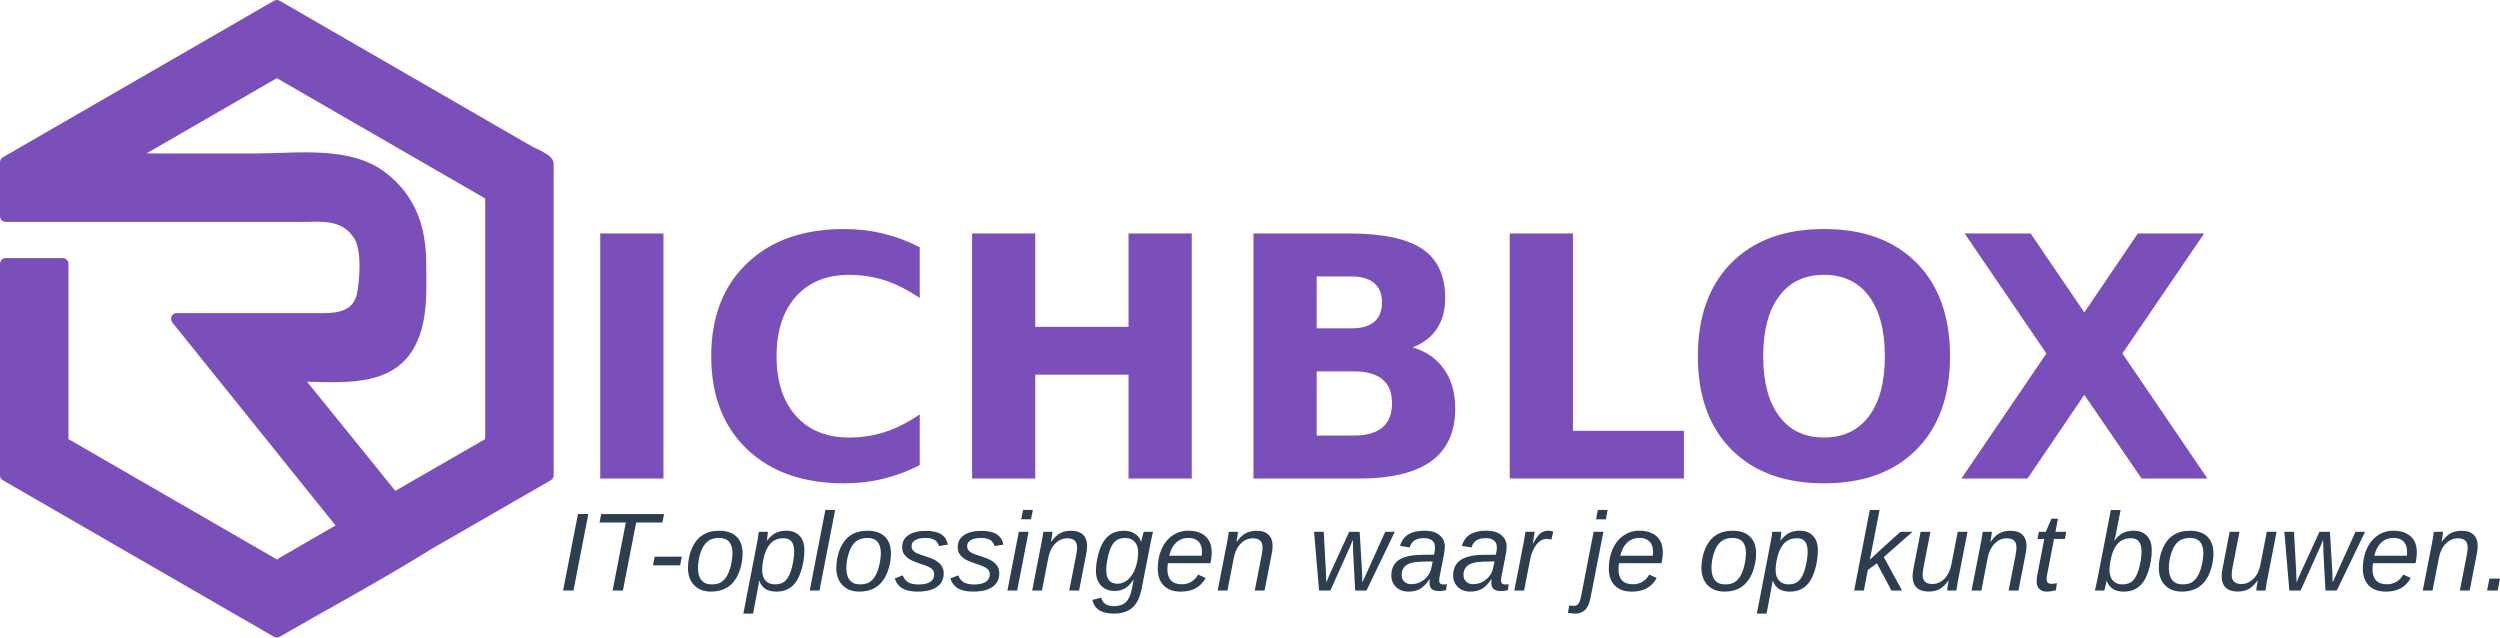
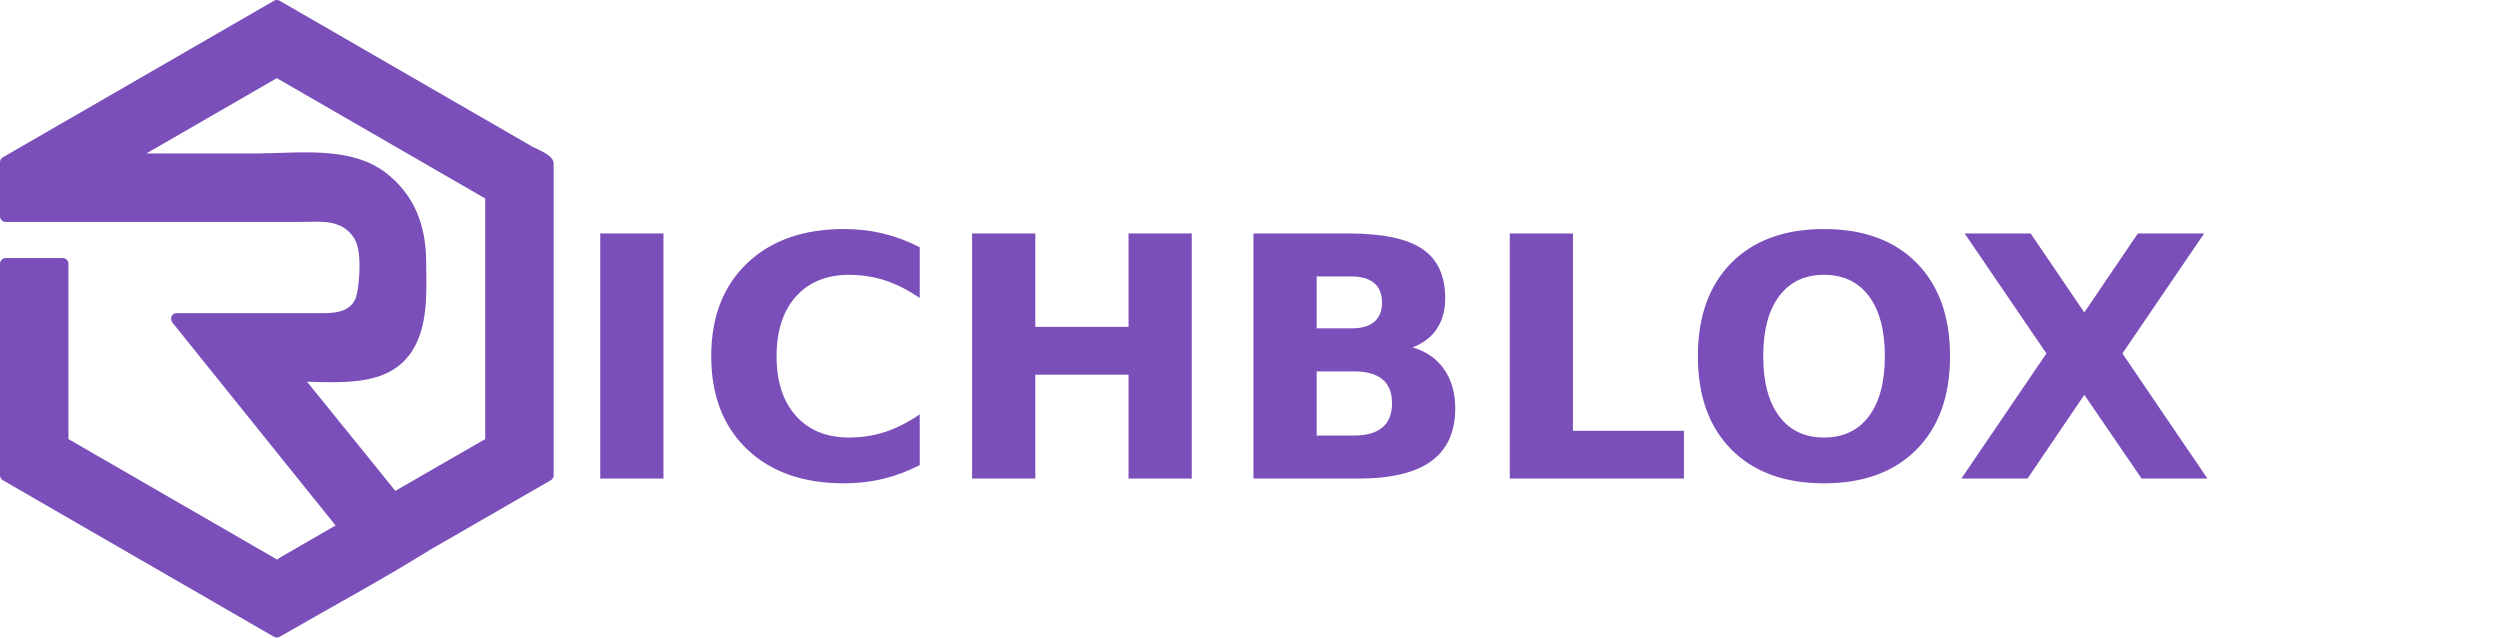
<svg xmlns="http://www.w3.org/2000/svg" xmlns:ns1="http://www.inkscape.org/namespaces/inkscape" xmlns:ns2="http://sodipodi.sourceforge.net/DTD/sodipodi-0.dtd" version="1.1" id="svg-editor-canvas" x="0px" y="0px" class="canvas" xml:space="preserve" width="461.017" height="117.566" ns1:version="1.4 (e7c3feb100, 2024-10-09)" ns1:export-xdpi="96" ns1:export-ydpi="96" ns2:docname="logo-full-embedded-font-with-slogan.svg" ns1:export-filename="logo-full-embedded-font-with-slogan.png">
  <defs id="defs4" />
  <ns2:namedview id="namedview4" pagecolor="#ffffff" bordercolor="#000000" borderopacity="0.25" ns1:showpageshadow="2" ns1:pageopacity="0.0" ns1:pagecheckerboard="true" ns1:deskcolor="#d1d1d1" ns1:zoom="2" ns1:cx="286" ns1:cy="-18.75" ns1:window-width="2560" ns1:window-height="1371" ns1:window-x="2560" ns1:window-y="32" ns1:window-maximized="1" ns1:current-layer="svg-engine" showguides="true">
    <ns2:guide position="102.102,-67.478" orientation="1,0" id="guide1" ns1:locked="false" />
    <ns1:page x="0" y="0" width="461.017" height="117.566" id="page2" margin="0" bleed="0" />
  </ns2:namedview>
  <g id="svg-engine" transform="translate(0,3.2242791e-5)">
    <g id="g3">
      <g type="logo" id="g2">
        <linearGradient id="LOGO_GRADIENT" x1="54.779" y1="54.779" x2="54.779" y2="-54.779" gradientTransform="scale(0.932,1.073)" gradientUnits="userSpaceOnUse" spreadMethod="reflect">
          <stop offset="0" stop-color="#7a4fba" stop-opacity="1" id="stop1" style="stop-color:#7a4fba;stop-opacity:1;" />
          <stop offset="1" stop-color="#7a4fba" stop-opacity="1" id="stop2" style="stop-color:#7a4fba;stop-opacity:1;" />
        </linearGradient>
        <path d="M 98.008,26.951 83.7,18.69 53.419,1.207 51.575,0.143 C 51.415,0.048 51.232,-0.001 51.046,0 50.862,-5.703108e-4 50.681,0.049 50.522,0.143 L 0.517,29.013 C 0.198,29.201 0.001,29.543 0,29.914 v 9.967 c 0,0.569 0.475,1.044 1.043,1.044 h 54.356 c 3.711,0 7.645,-0.637 9.955,3.081 1.382,2.225 0.985,7.659 0.48,10.12 -0.633,3.09 -3.35,3.614 -6.016,3.614 H 32.564 c -0.984,0 -1.282,1.104 -0.738,1.782 10.019,12.459 20.036,24.919 30.054,37.379 l -10.159,5.865 c -0.309,0.178 -0.497,0.32 -0.611,0.436 -0.044,-0.034 -0.09,-0.064 -0.138,-0.092 L 47.189,100.926 19.104,84.711 12.622,80.969 V 80.965 78.826 71.988 48.627 c 0,-0.568 -0.475,-1.043 -1.043,-1.043 H 1.044 C 0.47,47.59 0.006,48.054 0,48.628 v 39.026 c 0,0.366 0.199,0.718 0.517,0.901 16.668,9.623 33.342,19.236 50.005,28.87 0.325,0.188 0.729,0.188 1.053,0 9.408,-5.432 19.03,-10.599 28.247,-16.346 0.618,-0.386 0.633,-1.109 0.211,-1.64 C 72.294,89.703 64.445,80.055 56.615,70.392 64.151,70.568 72.948,71.189 76.731,63.414 78.972,58.807 78.636,53.117 78.586,48.143 78.523,41.61 76.503,36.049 71.228,31.927 64.669,26.801 54.852,28.3 47.074,28.3 H 26.991 l 23.135,-13.356 0.922,-0.533 4.343,2.509 16.308,9.415 15.233,8.795 2.541,1.467 v 44.377 c -0.07,0.037 -0.148,0.08 -0.245,0.136 -4.03,2.327 -13.176,7.583 -17.207,9.91 -0.632,0.365 -0.62,1.124 -0.211,1.64 l 6.627,8.337 c 0.289,0.363 0.894,0.378 1.265,0.163 C 85.289,97.934 95.991,91.78 101.579,88.555 c 0.319,-0.188 0.516,-0.53 0.517,-0.901 v -57.49 c 0,-1.593 -2.968,-2.566 -4.088,-3.213 z" id="PATH_7_0" fill="url(#LOGO_GRADIENT)" ns2:nodetypes="ccccccccsssccsscccccccccccssccscccccccccscccccccccccccccsc" style="fill:url(#LOGO_GRADIENT);fill-rule:nonzero" ns1:label="PATH_7_0" />
      </g>
    </g>
    <g id="g4">
      <g symetrie="1" on-change="changeText(shape)" class="contenteditable logo-item ng-pristine ng-untouched ng-valid ng-scope ng-not-empty noclick" id="shape-6" transform="translate(105,88.25)" contenteditable="false">
        <path d="M 5.691,-45.198 H 17.347 V 0 H 5.691 Z M 64.604,-2.482 q -3.209,1.665 -6.69,2.513 -3.481,0.848 -7.266,0.848 -11.292,0 -17.892,-6.297 -6.6,-6.327 -6.6,-17.135 0,-10.838 6.6,-17.135 6.6,-6.327 17.892,-6.327 3.784,0 7.266,0.848 3.481,0.848 6.69,2.513 v 9.354 q -3.239,-2.21 -6.388,-3.239 -3.148,-1.029 -6.63,-1.029 -6.236,0 -9.809,3.996 -3.572,3.996 -3.572,11.02 0,6.993 3.572,10.989 3.572,3.996 9.809,3.996 3.481,0 6.63,-1.029 3.148,-1.029 6.388,-3.239 z m 9.657,-42.716 h 11.655 v 17.226 H 103.111 V -45.198 H 114.767 V 0 H 103.111 V -19.163 H 85.916 V 0 H 74.261 Z m 69.992,17.498 q 2.755,0 4.178,-1.211 1.423,-1.211 1.423,-3.572 0,-2.331 -1.423,-3.542 -1.423,-1.241 -4.178,-1.241 h -6.448 v 9.566 z m 0.394,19.769 q 3.512,0 5.268,-1.483 1.786,-1.483 1.786,-4.48 0,-2.937 -1.756,-4.39 -1.756,-1.483 -5.298,-1.483 h -6.842 v 11.837 z m 10.838,-16.257 q 3.754,1.09 5.812,4.026 2.059,2.937 2.059,7.205 0,6.539 -4.42,9.748 Q 154.516,0 145.494,0 h -19.345 v -45.198 h 17.498 q 9.415,0 13.623,2.846 4.238,2.846 4.238,9.112 0,3.3 -1.544,5.631 -1.544,2.301 -4.48,3.421 z m 17.922,-21.01 h 11.655 v 36.389 h 20.465 V 0 h -32.12 z m 57.943,7.629 q -5.328,0 -8.265,3.936 -2.937,3.936 -2.937,11.08 0,7.114 2.937,11.05 2.937,3.936 8.265,3.936 5.358,0 8.295,-3.936 2.937,-3.936 2.937,-11.05 0,-7.145 -2.937,-11.08 -2.937,-3.936 -8.295,-3.936 z m 0,-8.446 q 10.898,0 17.074,6.236 6.176,6.236 6.176,17.226 0,10.959 -6.176,17.195 -6.176,6.236 -17.074,6.236 -10.868,0 -17.074,-6.236 -6.176,-6.236 -6.176,-17.195 0,-10.989 6.176,-17.226 6.206,-6.236 17.074,-6.236 z M 286.387,-23.068 302.068,0 H 289.929 L 279.363,-15.439 268.889,0 h -12.2 l 15.682,-23.068 -15.076,-22.13 h 12.17 l 9.899,14.562 9.869,-14.562 h 12.23 z" id="text-6" style="font-weight:bold;font-size:62px;font-family:liberation_sans;fill:#7a4fba" class="real-text ng-binding ng-scope" aria-label="ICHBLOX" />
      </g>
    </g>
-     <path style="font-style:italic;font-size:20.5px;font-family:'Liberation Sans';-inkscape-font-specification:'Liberation Sans, Italic';fill:#2c3e50" d="m 103.838,108.895 2.743,-14.104 h 1.912 l -2.743,14.104 z m 13.473,-12.542 -2.442,12.542 h -1.902 l 2.442,-12.542 h -4.845 l 0.3,-1.562 h 11.591 l -0.3,1.562 z m 3.103,7.898 0.31,-1.602 h 5.005 l -0.31,1.602 z m 16.526,-2.192 q 0,1.301 -0.4,2.713 -0.4,1.401 -1.151,2.382 -0.741,0.971 -1.822,1.461 -1.081,0.48 -2.462,0.48 -1.962,0 -3.103,-1.181 -1.141,-1.181 -1.141,-3.213 0.04,-2.042 0.741,-3.624 0.701,-1.582 1.942,-2.392 1.241,-0.811 3.073,-0.811 2.102,0 3.213,1.101 1.111,1.091 1.111,3.083 z m -1.862,0 q 0,-2.863 -2.482,-2.863 -1.351,0 -2.172,0.701 -0.811,0.691 -1.261,2.102 -0.45,1.411 -0.45,2.733 0,1.481 0.641,2.262 0.641,0.771 1.862,0.771 1.031,0 1.652,-0.34 0.631,-0.35 1.101,-1.081 0.47,-0.741 0.761,-1.882 0.3,-1.141 0.35,-2.402 z m 8.058,7.037 q -1.231,0 -2.012,-0.521 -0.771,-0.52 -1.091,-1.461 h -0.05 q 0,0.11 -0.09,0.651 -0.08,0.541 -1.021,5.385 h -1.792 l 2.492,-12.873 q 0.23,-1.111 0.35,-2.212 h 1.672 q 0,0.27 -0.07,0.831 -0.06,0.551 -0.1,0.781 h 0.04 q 0.731,-0.951 1.542,-1.381 0.811,-0.43 2.002,-0.43 1.572,0 2.442,0.951 0.881,0.941 0.881,2.593 0,2.032 -0.621,3.944 -0.611,1.902 -1.732,2.823 -1.111,0.921 -2.843,0.921 z m 1.351,-9.84 q -0.991,0 -1.702,0.41 -0.701,0.4 -1.191,1.221 -0.49,0.811 -0.771,2.042 -0.28,1.221 -0.28,2.192 0,1.251 0.631,1.952 0.641,0.691 1.772,0.691 1.241,0 1.962,-0.751 0.721,-0.761 1.131,-2.402 0.41,-1.652 0.41,-2.883 0,-1.231 -0.47,-1.852 -0.47,-0.621 -1.491,-0.621 z m 4.835,9.639 2.883,-14.854 h 1.802 l -2.893,14.854 z m 14.975,-6.837 q 0,1.301 -0.4,2.713 -0.4,1.401 -1.151,2.382 -0.741,0.971 -1.822,1.461 -1.081,0.48 -2.462,0.48 -1.962,0 -3.103,-1.181 -1.141,-1.181 -1.141,-3.213 0.04,-2.042 0.741,-3.624 0.701,-1.582 1.942,-2.392 1.241,-0.811 3.073,-0.811 2.102,0 3.213,1.101 1.111,1.091 1.111,3.083 z m -1.862,0 q 0,-2.863 -2.482,-2.863 -1.351,0 -2.172,0.701 -0.811,0.691 -1.261,2.102 -0.45,1.411 -0.45,2.733 0,1.481 0.641,2.262 0.641,0.771 1.862,0.771 1.031,0 1.652,-0.34 0.631,-0.35 1.101,-1.081 0.47,-0.741 0.761,-1.882 0.3,-1.141 0.35,-2.402 z m 11.591,3.664 q 0,1.622 -1.241,2.502 -1.241,0.871 -3.583,0.871 -1.742,0 -2.773,-0.581 -1.021,-0.591 -1.431,-1.852 l 1.471,-0.561 q 0.33,0.881 1.021,1.281 0.701,0.4 1.872,0.4 1.431,0 2.172,-0.48 0.741,-0.49 0.741,-1.421 0,-0.621 -0.51,-1.031 -0.51,-0.42 -2.162,-0.931 -1.281,-0.42 -1.922,-0.821 -0.641,-0.4 -0.981,-0.931 -0.34,-0.541 -0.34,-1.251 0,-1.451 1.161,-2.232 1.161,-0.791 3.273,-0.791 3.543,0 3.984,2.552 l -1.632,0.25 q -0.22,-0.791 -0.831,-1.141 -0.611,-0.35 -1.642,-0.35 -1.241,0 -1.912,0.4 -0.661,0.39 -0.661,1.111 0,0.42 0.21,0.711 0.21,0.29 0.601,0.521 0.4,0.22 1.832,0.671 1.271,0.4 1.912,0.811 0.651,0.41 1.011,0.971 0.36,0.561 0.36,1.321 z m 10.25,0 q 0,1.622 -1.241,2.502 -1.241,0.871 -3.583,0.871 -1.742,0 -2.773,-0.581 -1.021,-0.591 -1.431,-1.852 l 1.471,-0.561 q 0.33,0.881 1.021,1.281 0.701,0.4 1.872,0.4 1.431,0 2.172,-0.48 0.741,-0.49 0.741,-1.421 0,-0.621 -0.51,-1.031 -0.51,-0.42 -2.162,-0.931 -1.281,-0.42 -1.922,-0.821 -0.641,-0.4 -0.981,-0.931 -0.34,-0.541 -0.34,-1.251 0,-1.451 1.161,-2.232 1.161,-0.791 3.273,-0.791 3.543,0 3.984,2.552 l -1.632,0.25 q -0.22,-0.791 -0.831,-1.141 -0.611,-0.35 -1.642,-0.35 -1.241,0 -1.912,0.4 -0.661,0.39 -0.661,1.111 0,0.42 0.21,0.711 0.21,0.29 0.601,0.521 0.4,0.22 1.832,0.671 1.271,0.4 1.912,0.811 0.651,0.41 1.011,0.971 0.36,0.561 0.36,1.321 z m 4.044,-9.96 0.34,-1.722 h 1.802 l -0.34,1.722 z m -2.542,13.133 2.102,-10.831 h 1.802 l -2.112,10.831 z m 11.401,0 1.261,-6.456 q 0.18,-0.881 0.18,-1.501 0,-1.672 -1.792,-1.672 -1.261,0 -2.222,0.961 -0.961,0.961 -1.281,2.603 l -1.181,6.066 h -1.802 l 1.662,-8.518 q 0.2,-0.951 0.39,-2.312 h 1.702 q 0,0.11 -0.11,0.781 -0.1,0.661 -0.17,1.071 h 0.03 q 0.831,-1.151 1.662,-1.592 0.841,-0.45 1.992,-0.45 1.481,0 2.222,0.731 0.751,0.731 0.751,2.112 0,0.641 -0.21,1.642 l -1.271,6.536 z m 8.198,4.254 q -3.393,0 -3.934,-2.522 l 1.632,-0.42 q 0.35,1.572 2.342,1.572 1.421,0 2.202,-0.741 0.781,-0.731 1.101,-2.412 l 0.34,-1.742 h -0.02 q -0.621,0.891 -1.101,1.281 -0.47,0.39 -1.071,0.601 -0.591,0.21 -1.361,0.21 -1.531,0 -2.472,-1.001 -0.931,-1.011 -0.931,-2.673 0,-1.331 0.37,-2.873 0.38,-1.542 1.031,-2.563 0.651,-1.021 1.582,-1.501 0.931,-0.49 2.202,-0.49 1.211,0 2.042,0.571 0.841,0.571 1.081,1.471 h 0.02 q 0.07,-0.37 0.25,-1.061 0.18,-0.701 0.23,-0.791 h 1.712 l -0.19,0.821 -0.3,1.421 -1.612,8.278 q -0.48,2.422 -1.722,3.493 -1.241,1.071 -3.423,1.071 z m -1.381,-7.988 q 0,1.211 0.521,1.852 0.531,0.631 1.552,0.631 1.081,0 1.962,-0.781 0.881,-0.791 1.361,-2.162 0.49,-1.371 0.49,-2.853 0,-1.251 -0.641,-1.942 -0.641,-0.701 -1.762,-0.701 -0.901,0 -1.501,0.37 -0.601,0.37 -1.011,1.161 -0.41,0.791 -0.691,2.112 -0.28,1.311 -0.28,2.312 z m 11.371,-1.301 q -0.06,0.35 -0.09,1.131 0,1.331 0.661,2.042 0.671,0.711 2.012,0.711 0.971,0 1.762,-0.48 0.791,-0.48 1.231,-1.311 l 1.381,0.631 q -0.731,1.311 -1.862,1.912 -1.121,0.601 -2.723,0.601 -2.012,0 -3.133,-1.111 -1.111,-1.121 -1.111,-3.143 0,-2.012 0.711,-3.604 0.711,-1.602 2.002,-2.482 1.291,-0.891 2.903,-0.891 2.052,0 3.193,1.031 1.141,1.031 1.141,2.913 0,1.051 -0.24,2.052 z m 6.246,-1.381 0.04,-0.721 q 0,-1.241 -0.651,-1.902 -0.641,-0.661 -1.852,-0.661 -1.341,0 -2.262,0.861 -0.911,0.851 -1.281,2.422 z m 9.77,6.416 1.261,-6.456 q 0.18,-0.881 0.18,-1.501 0,-1.672 -1.792,-1.672 -1.261,0 -2.222,0.961 -0.961,0.961 -1.281,2.603 l -1.181,6.066 h -1.802 l 1.662,-8.518 q 0.2,-0.951 0.39,-2.312 h 1.702 q 0,0.11 -0.11,0.781 -0.1,0.661 -0.17,1.071 h 0.03 q 0.831,-1.151 1.662,-1.592 0.841,-0.45 1.992,-0.45 1.481,0 2.222,0.731 0.751,0.731 0.751,2.112 0,0.641 -0.21,1.642 l -1.271,6.536 z m 20.61,0 h -2.092 l -0.37,-6.987 -0.06,-2.362 q -0.3,0.751 -0.541,1.321 -0.24,0.561 -3.604,8.028 h -2.082 l -0.921,-10.831 h 1.782 l 0.4,7.357 0.07,1.982 0.811,-1.902 3.413,-7.437 h 1.932 l 0.44,7.437 q 0.06,1.081 0.06,1.902 0.33,-0.791 4.214,-9.339 h 1.762 z m 13.393,0.1 q -0.931,0 -1.361,-0.38 -0.42,-0.39 -0.42,-1.151 l 0.05,-0.641 h -0.06 q -0.831,1.261 -1.722,1.772 -0.891,0.5 -2.152,0.5 -1.401,0 -2.282,-0.841 -0.871,-0.841 -0.871,-2.142 0,-1.852 1.321,-2.803 1.331,-0.951 4.234,-0.991 l 2.322,-0.03 q 0.19,-0.981 0.19,-1.271 0,-0.911 -0.531,-1.341 -0.531,-0.44 -1.471,-0.44 -1.191,0 -1.802,0.43 -0.611,0.42 -0.881,1.291 l -1.782,-0.29 q 0.45,-1.471 1.562,-2.132 1.121,-0.671 3.003,-0.671 1.712,0 2.703,0.801 1.001,0.801 1.001,2.152 0,0.641 -0.19,1.572 l -0.741,3.784 q -0.11,0.48 -0.11,0.881 0,0.731 0.811,0.731 0.27,0 0.601,-0.07 l -0.14,1.121 q -0.661,0.16 -1.281,0.16 z m -1.181,-5.465 -1.992,0.04 q -1.191,0.03 -1.872,0.22 -0.681,0.18 -1.061,0.47 -0.37,0.28 -0.591,0.721 -0.21,0.43 -0.21,1.051 0,0.751 0.48,1.221 0.49,0.47 1.261,0.47 0.971,0 1.752,-0.41 0.781,-0.42 1.291,-1.091 0.51,-0.671 0.671,-1.441 z m 12.582,5.465 q -0.931,0 -1.361,-0.38 -0.42,-0.39 -0.42,-1.151 l 0.05,-0.641 h -0.06 q -0.831,1.261 -1.722,1.772 -0.891,0.5 -2.152,0.5 -1.401,0 -2.282,-0.841 -0.871,-0.841 -0.871,-2.142 0,-1.852 1.321,-2.803 1.331,-0.951 4.234,-0.991 l 2.322,-0.03 q 0.19,-0.981 0.19,-1.271 0,-0.911 -0.531,-1.341 -0.531,-0.44 -1.471,-0.44 -1.191,0 -1.802,0.43 -0.611,0.42 -0.881,1.291 l -1.782,-0.29 q 0.45,-1.471 1.562,-2.132 1.121,-0.671 3.003,-0.671 1.712,0 2.703,0.801 1.001,0.801 1.001,2.152 0,0.641 -0.19,1.572 l -0.741,3.784 q -0.11,0.48 -0.11,0.881 0,0.731 0.811,0.731 0.27,0 0.601,-0.07 l -0.14,1.121 q -0.661,0.16 -1.281,0.16 z m -1.181,-5.465 -1.992,0.04 q -1.191,0.03 -1.872,0.22 -0.681,0.18 -1.061,0.47 -0.37,0.28 -0.591,0.721 -0.21,0.43 -0.21,1.051 0,0.751 0.48,1.221 0.49,0.47 1.261,0.47 0.971,0 1.752,-0.41 0.781,-0.42 1.291,-1.091 0.51,-0.671 0.671,-1.441 z m 10.49,-4.024 q -0.44,-0.13 -0.901,-0.13 -1.051,0 -1.902,1.101 -0.841,1.101 -1.141,2.773 l -1.101,5.646 h -1.802 l 1.622,-8.308 0.25,-1.381 0.18,-1.141 h 1.702 l -0.35,2.212 h 0.04 q 0.661,-1.331 1.301,-1.872 0.641,-0.541 1.481,-0.541 0.46,0 0.951,0.14 z m 8.228,-3.744 0.33,-1.722 h 1.802 l -0.33,1.722 z m -3.894,17.387 q -0.561,0 -1.291,-0.14 l 0.23,-1.361 q 0.521,0.08 0.831,0.08 0.591,0 0.891,-0.42 0.3,-0.42 0.47,-1.341 l 2.312,-11.902 h 1.802 l -2.372,12.172 q -0.31,1.582 -1.011,2.242 -0.701,0.671 -1.862,0.671 z m 8.118,-9.289 q -0.06,0.35 -0.09,1.131 0,1.331 0.661,2.042 0.671,0.711 2.012,0.711 0.971,0 1.762,-0.48 0.791,-0.48 1.231,-1.311 l 1.381,0.631 q -0.731,1.311 -1.862,1.912 -1.121,0.601 -2.723,0.601 -2.012,0 -3.133,-1.111 -1.111,-1.121 -1.111,-3.143 0,-2.012 0.711,-3.604 0.711,-1.602 2.002,-2.482 1.291,-0.891 2.903,-0.891 2.052,0 3.193,1.031 1.141,1.031 1.141,2.913 0,1.051 -0.24,2.052 z m 6.246,-1.381 0.04,-0.721 q 0,-1.241 -0.651,-1.902 -0.641,-0.661 -1.852,-0.661 -1.341,0 -2.262,0.861 -0.911,0.851 -1.281,2.422 z m 19.039,-0.42 q 0,1.301 -0.4,2.713 -0.4,1.401 -1.151,2.382 -0.741,0.971 -1.822,1.461 -1.081,0.48 -2.462,0.48 -1.962,0 -3.103,-1.181 -1.141,-1.181 -1.141,-3.213 0.04,-2.042 0.741,-3.624 0.701,-1.582 1.942,-2.392 1.241,-0.811 3.073,-0.811 2.102,0 3.213,1.101 1.111,1.091 1.111,3.083 z m -1.862,0 q 0,-2.863 -2.482,-2.863 -1.351,0 -2.172,0.701 -0.811,0.691 -1.261,2.102 -0.45,1.411 -0.45,2.733 0,1.481 0.641,2.262 0.641,0.771 1.862,0.771 1.031,0 1.652,-0.34 0.631,-0.35 1.101,-1.081 0.47,-0.741 0.761,-1.882 0.3,-1.141 0.35,-2.402 z m 8.058,7.037 q -1.231,0 -2.012,-0.521 -0.771,-0.52 -1.091,-1.461 h -0.05 q 0,0.11 -0.09,0.651 -0.08,0.541 -1.021,5.385 h -1.792 l 2.492,-12.873 q 0.23,-1.111 0.35,-2.212 h 1.672 q 0,0.27 -0.07,0.831 -0.06,0.551 -0.1,0.781 h 0.04 q 0.731,-0.951 1.542,-1.381 0.811,-0.43 2.002,-0.43 1.572,0 2.442,0.951 0.881,0.941 0.881,2.593 0,2.032 -0.621,3.944 -0.611,1.902 -1.732,2.823 -1.111,0.921 -2.843,0.921 z m 1.351,-9.84 q -0.991,0 -1.702,0.41 -0.701,0.4 -1.191,1.221 -0.49,0.811 -0.771,2.042 -0.28,1.221 -0.28,2.192 0,1.251 0.631,1.952 0.641,0.691 1.772,0.691 1.241,0 1.962,-0.751 0.721,-0.761 1.131,-2.402 0.41,-1.652 0.41,-2.883 0,-1.231 -0.47,-1.852 -0.47,-0.621 -1.491,-0.621 z m 17.417,9.639 -2.683,-5.025 -1.682,1.241 -0.721,3.784 h -1.792 l 2.883,-14.854 h 1.802 l -1.792,9.179 2.042,-1.902 3.614,-3.253 h 2.222 l -5.305,4.655 3.363,6.176 z m 7.187,-10.831 -1.261,6.456 q -0.18,0.881 -0.18,1.501 0,1.672 1.792,1.672 1.261,0 2.222,-0.961 0.961,-0.961 1.281,-2.603 l 1.181,-6.066 h 1.802 l -1.662,8.518 q -0.2,0.951 -0.39,2.312 h -1.702 q 0,-0.11 0.1,-0.771 0.11,-0.671 0.18,-1.081 h -0.03 q -0.831,1.151 -1.672,1.602 -0.831,0.44 -1.982,0.44 -1.481,0 -2.232,-0.731 -0.741,-0.731 -0.741,-2.112 0,-0.641 0.21,-1.642 l 1.271,-6.536 z m 14.424,10.831 1.261,-6.456 q 0.18,-0.881 0.18,-1.501 0,-1.672 -1.792,-1.672 -1.261,0 -2.222,0.961 -0.961,0.961 -1.281,2.603 l -1.181,6.066 h -1.802 l 1.662,-8.518 q 0.2,-0.951 0.39,-2.312 h 1.702 q 0,0.11 -0.11,0.781 -0.1,0.661 -0.17,1.071 h 0.03 q 0.831,-1.151 1.662,-1.592 0.841,-0.45 1.992,-0.45 1.481,0 2.222,0.731 0.751,0.731 0.751,2.112 0,0.641 -0.21,1.642 l -1.271,6.536 z m 6.977,0.2 q -0.851,0 -1.341,-0.51 -0.48,-0.51 -0.48,-1.351 0,-0.551 0.15,-1.301 l 1.261,-6.556 h -1.251 l 0.26,-1.311 h 1.271 l 1.051,-2.422 h 1.201 l -0.47,2.422 h 2.002 l -0.26,1.311 h -2.002 l -1.251,6.456 q -0.12,0.601 -0.12,0.951 0,0.881 0.901,0.881 0.42,0 1.001,-0.14 l -0.19,1.331 q -0.991,0.24 -1.732,0.24 z m 16.086,-11.231 q 1.572,0 2.442,0.951 0.881,0.941 0.881,2.593 0,2.032 -0.621,3.944 -0.611,1.902 -1.732,2.823 -1.111,0.921 -2.843,0.921 -1.231,0 -2.002,-0.521 -0.771,-0.52 -1.091,-1.461 h -0.03 q -0.07,0.37 -0.24,1.061 -0.17,0.691 -0.19,0.721 h -1.732 q 0.05,-0.15 0.19,-0.821 0.15,-0.671 0.3,-1.411 l 2.452,-12.622 h 1.802 l -0.831,4.234 q -0.08,0.46 -0.34,1.401 h 0.04 q 0.731,-0.951 1.542,-1.381 0.811,-0.43 2.002,-0.43 z m -0.521,1.391 q -0.991,0 -1.702,0.41 -0.701,0.4 -1.191,1.221 -0.49,0.811 -0.771,2.042 -0.28,1.221 -0.28,2.192 0,1.251 0.631,1.952 0.641,0.691 1.772,0.691 1.241,0 1.962,-0.751 0.721,-0.761 1.131,-2.402 0.41,-1.652 0.41,-2.883 0,-1.231 -0.47,-1.852 -0.47,-0.621 -1.491,-0.621 z m 15.225,2.803 q 0,1.301 -0.4,2.713 -0.4,1.401 -1.151,2.382 -0.741,0.971 -1.822,1.461 -1.081,0.48 -2.462,0.48 -1.962,0 -3.103,-1.181 -1.141,-1.181 -1.141,-3.213 0.04,-2.042 0.741,-3.624 0.701,-1.582 1.942,-2.392 1.241,-0.811 3.073,-0.811 2.102,0 3.213,1.101 1.111,1.091 1.111,3.083 z m -1.862,0 q 0,-2.863 -2.482,-2.863 -1.351,0 -2.172,0.701 -0.811,0.691 -1.261,2.102 -0.45,1.411 -0.45,2.733 0,1.481 0.641,2.262 0.641,0.771 1.862,0.771 1.031,0 1.652,-0.34 0.631,-0.35 1.101,-1.081 0.47,-0.741 0.761,-1.882 0.3,-1.141 0.35,-2.402 z m 6.667,-3.994 -1.261,6.456 q -0.18,0.881 -0.18,1.501 0,1.672 1.792,1.672 1.261,0 2.222,-0.961 0.961,-0.961 1.281,-2.603 l 1.181,-6.066 h 1.802 l -1.662,8.518 q -0.2,0.951 -0.39,2.312 H 416.063 q 0,-0.11 0.1,-0.771 0.11,-0.671 0.18,-1.081 h -0.03 q -0.831,1.151 -1.672,1.602 -0.831,0.44 -1.982,0.44 -1.481,0 -2.232,-0.731 -0.741,-0.731 -0.741,-2.112 0,-0.641 0.21,-1.642 l 1.271,-6.536 z m 17.938,10.831 h -2.092 l -0.37,-6.987 -0.06,-2.362 q -0.3,0.751 -0.541,1.321 -0.24,0.561 -3.604,8.028 h -2.082 l -0.921,-10.831 h 1.782 l 0.4,7.357 0.07,1.982 0.811,-1.902 3.413,-7.437 h 1.932 l 0.44,7.437 q 0.06,1.081 0.06,1.902 0.33,-0.791 4.214,-9.339 h 1.762 z m 6.677,-5.035 q -0.06,0.35 -0.09,1.131 0,1.331 0.661,2.042 0.671,0.711 2.012,0.711 0.971,0 1.762,-0.48 0.791,-0.48 1.231,-1.311 l 1.381,0.631 q -0.731,1.311 -1.862,1.912 -1.121,0.601 -2.723,0.601 -2.012,0 -3.133,-1.111 -1.111,-1.121 -1.111,-3.143 0,-2.012 0.711,-3.604 0.711,-1.602 2.002,-2.482 1.291,-0.891 2.903,-0.891 2.052,0 3.193,1.031 1.141,1.031 1.141,2.913 0,1.051 -0.24,2.052 z m 6.246,-1.381 0.04,-0.721 q 0,-1.241 -0.651,-1.902 -0.641,-0.661 -1.852,-0.661 -1.341,0 -2.262,0.861 -0.911,0.851 -1.281,2.422 z m 9.77,6.416 1.261,-6.456 q 0.18,-0.881 0.18,-1.501 0,-1.672 -1.792,-1.672 -1.261,0 -2.222,0.961 -0.961,0.961 -1.281,2.603 l -1.181,6.066 h -1.802 l 1.662,-8.518 q 0.2,-0.951 0.39,-2.312 h 1.702 q 0,0.11 -0.11,0.781 -0.1,0.661 -0.17,1.071 h 0.03 q 0.831,-1.151 1.662,-1.592 0.841,-0.45 1.992,-0.45 1.481,0 2.222,0.731 0.751,0.731 0.751,2.112 0,0.641 -0.21,1.642 l -1.271,6.536 z m 5.025,0 0.43,-2.192 h 1.952 l -0.43,2.192 z" id="text1" aria-label="IT-oplossingen waar je op kunt bouwen." />
  </g>
</svg>